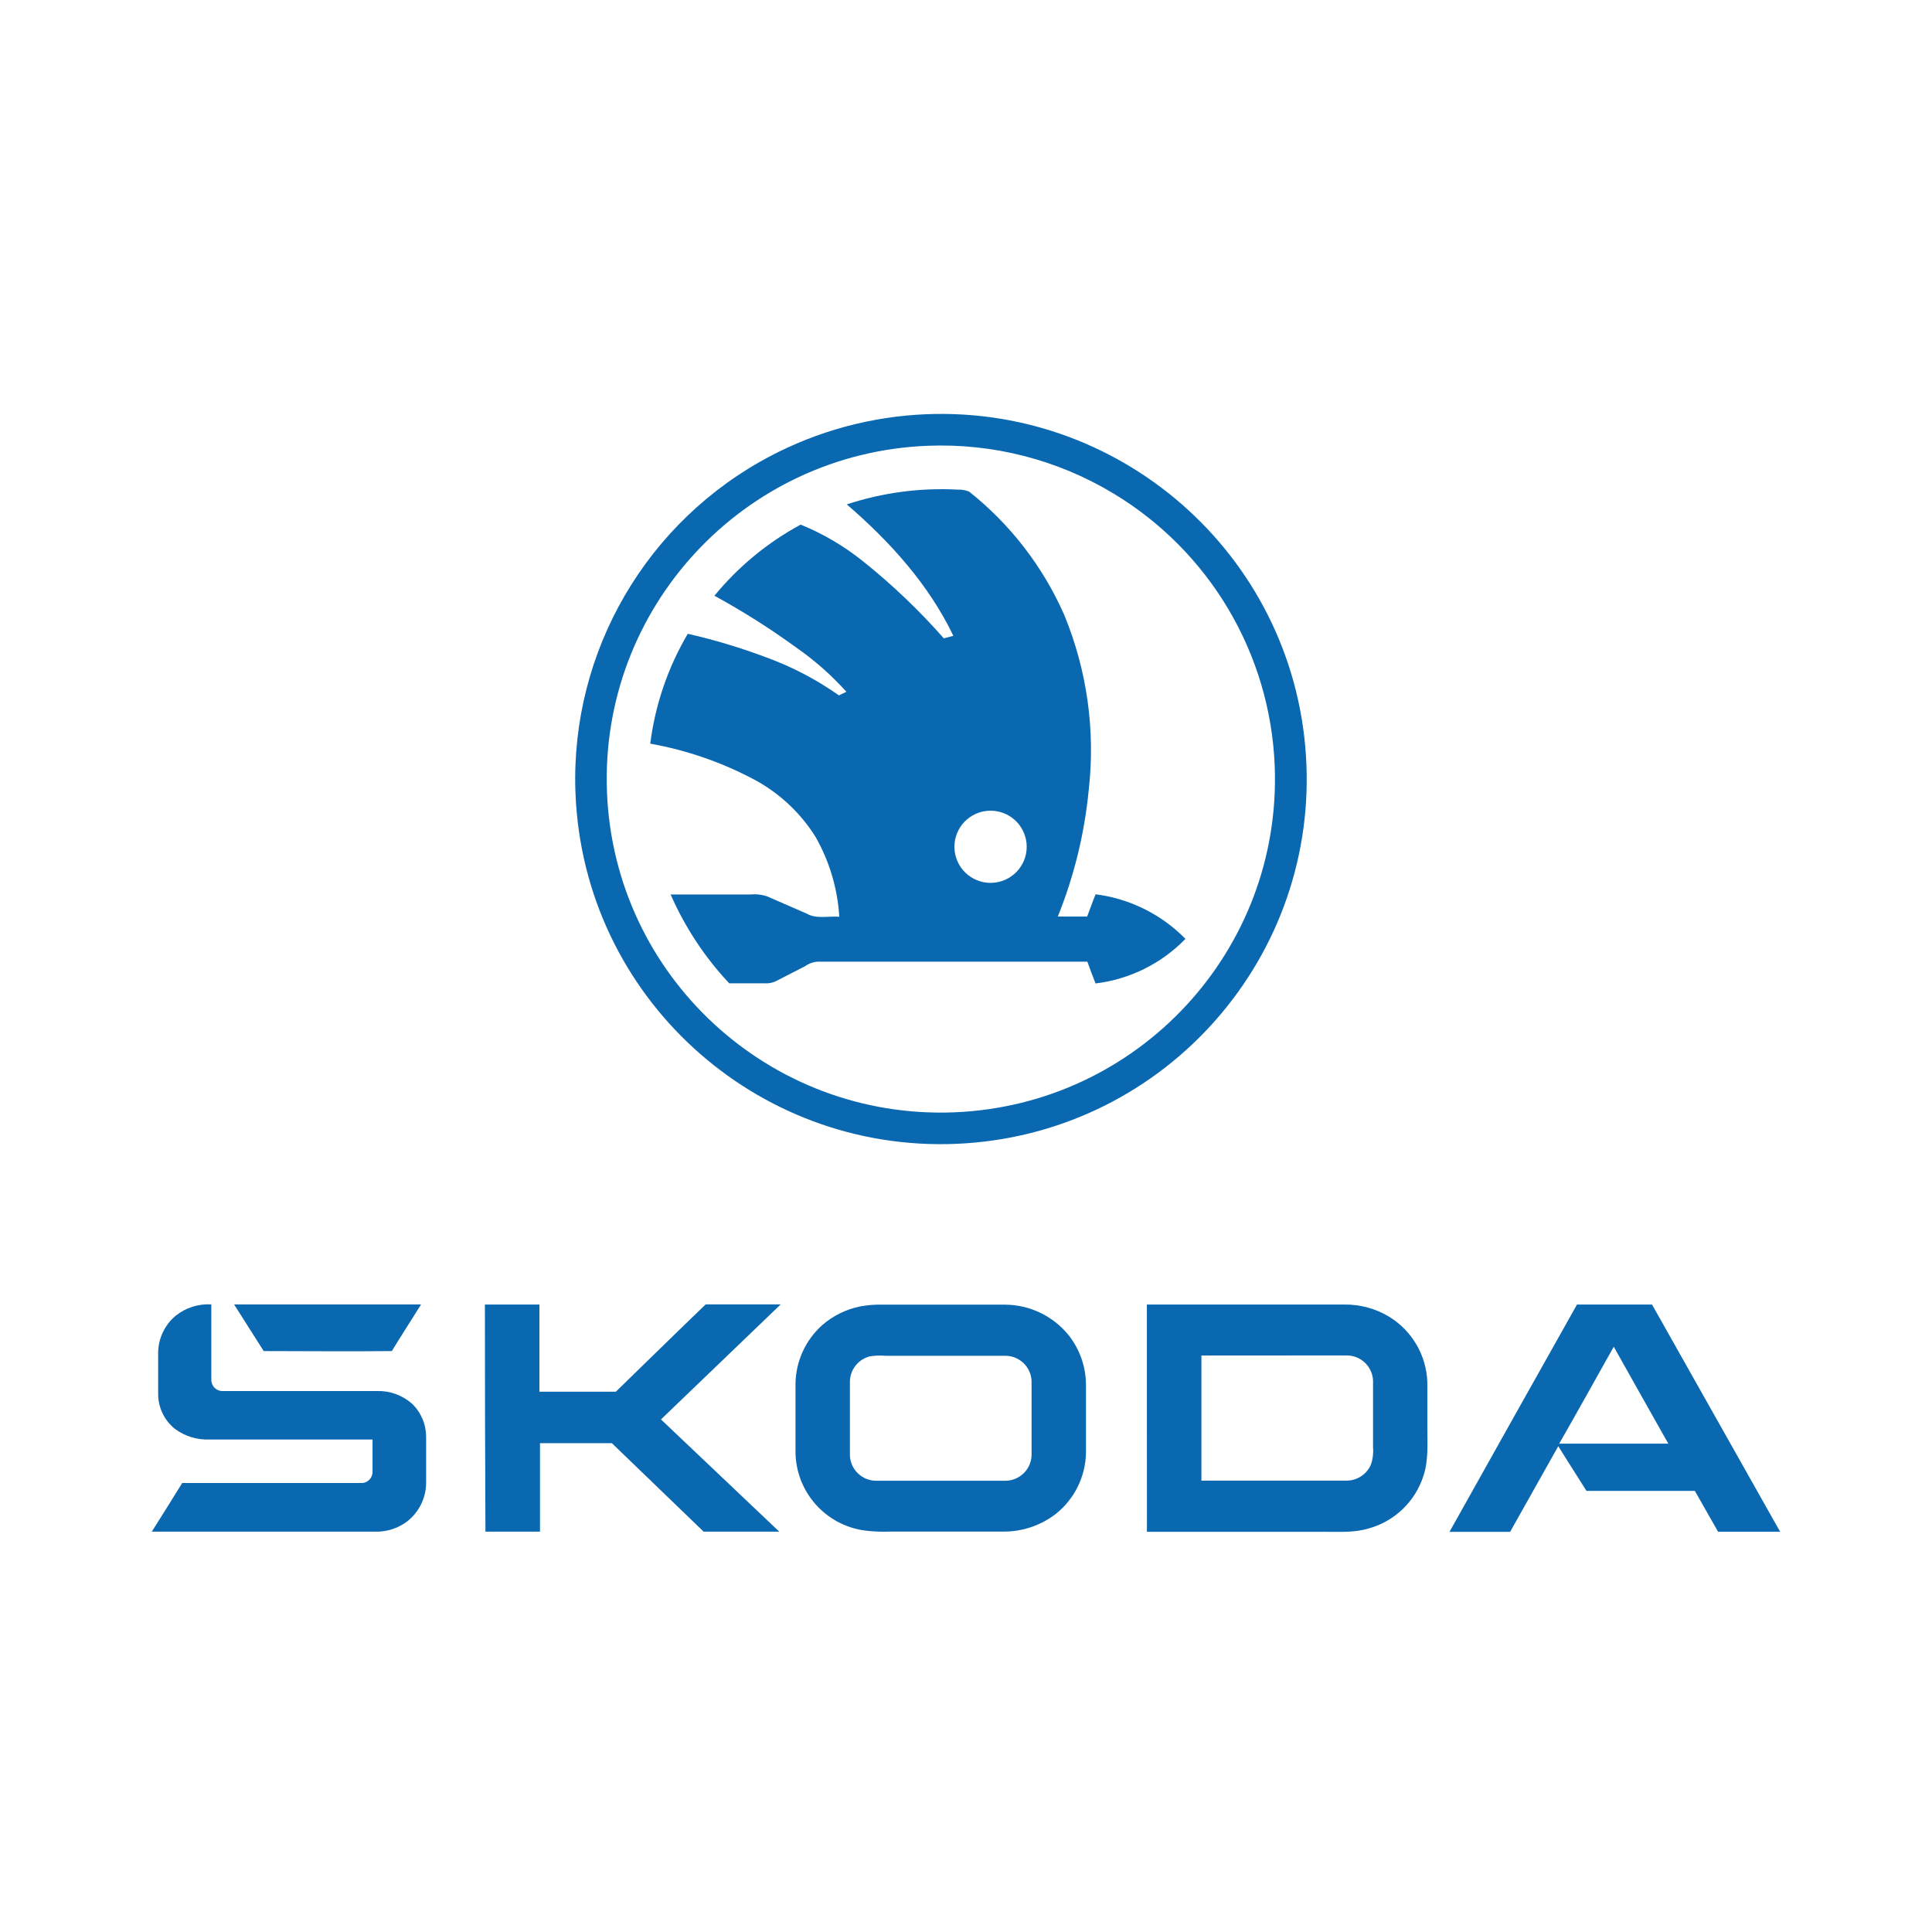
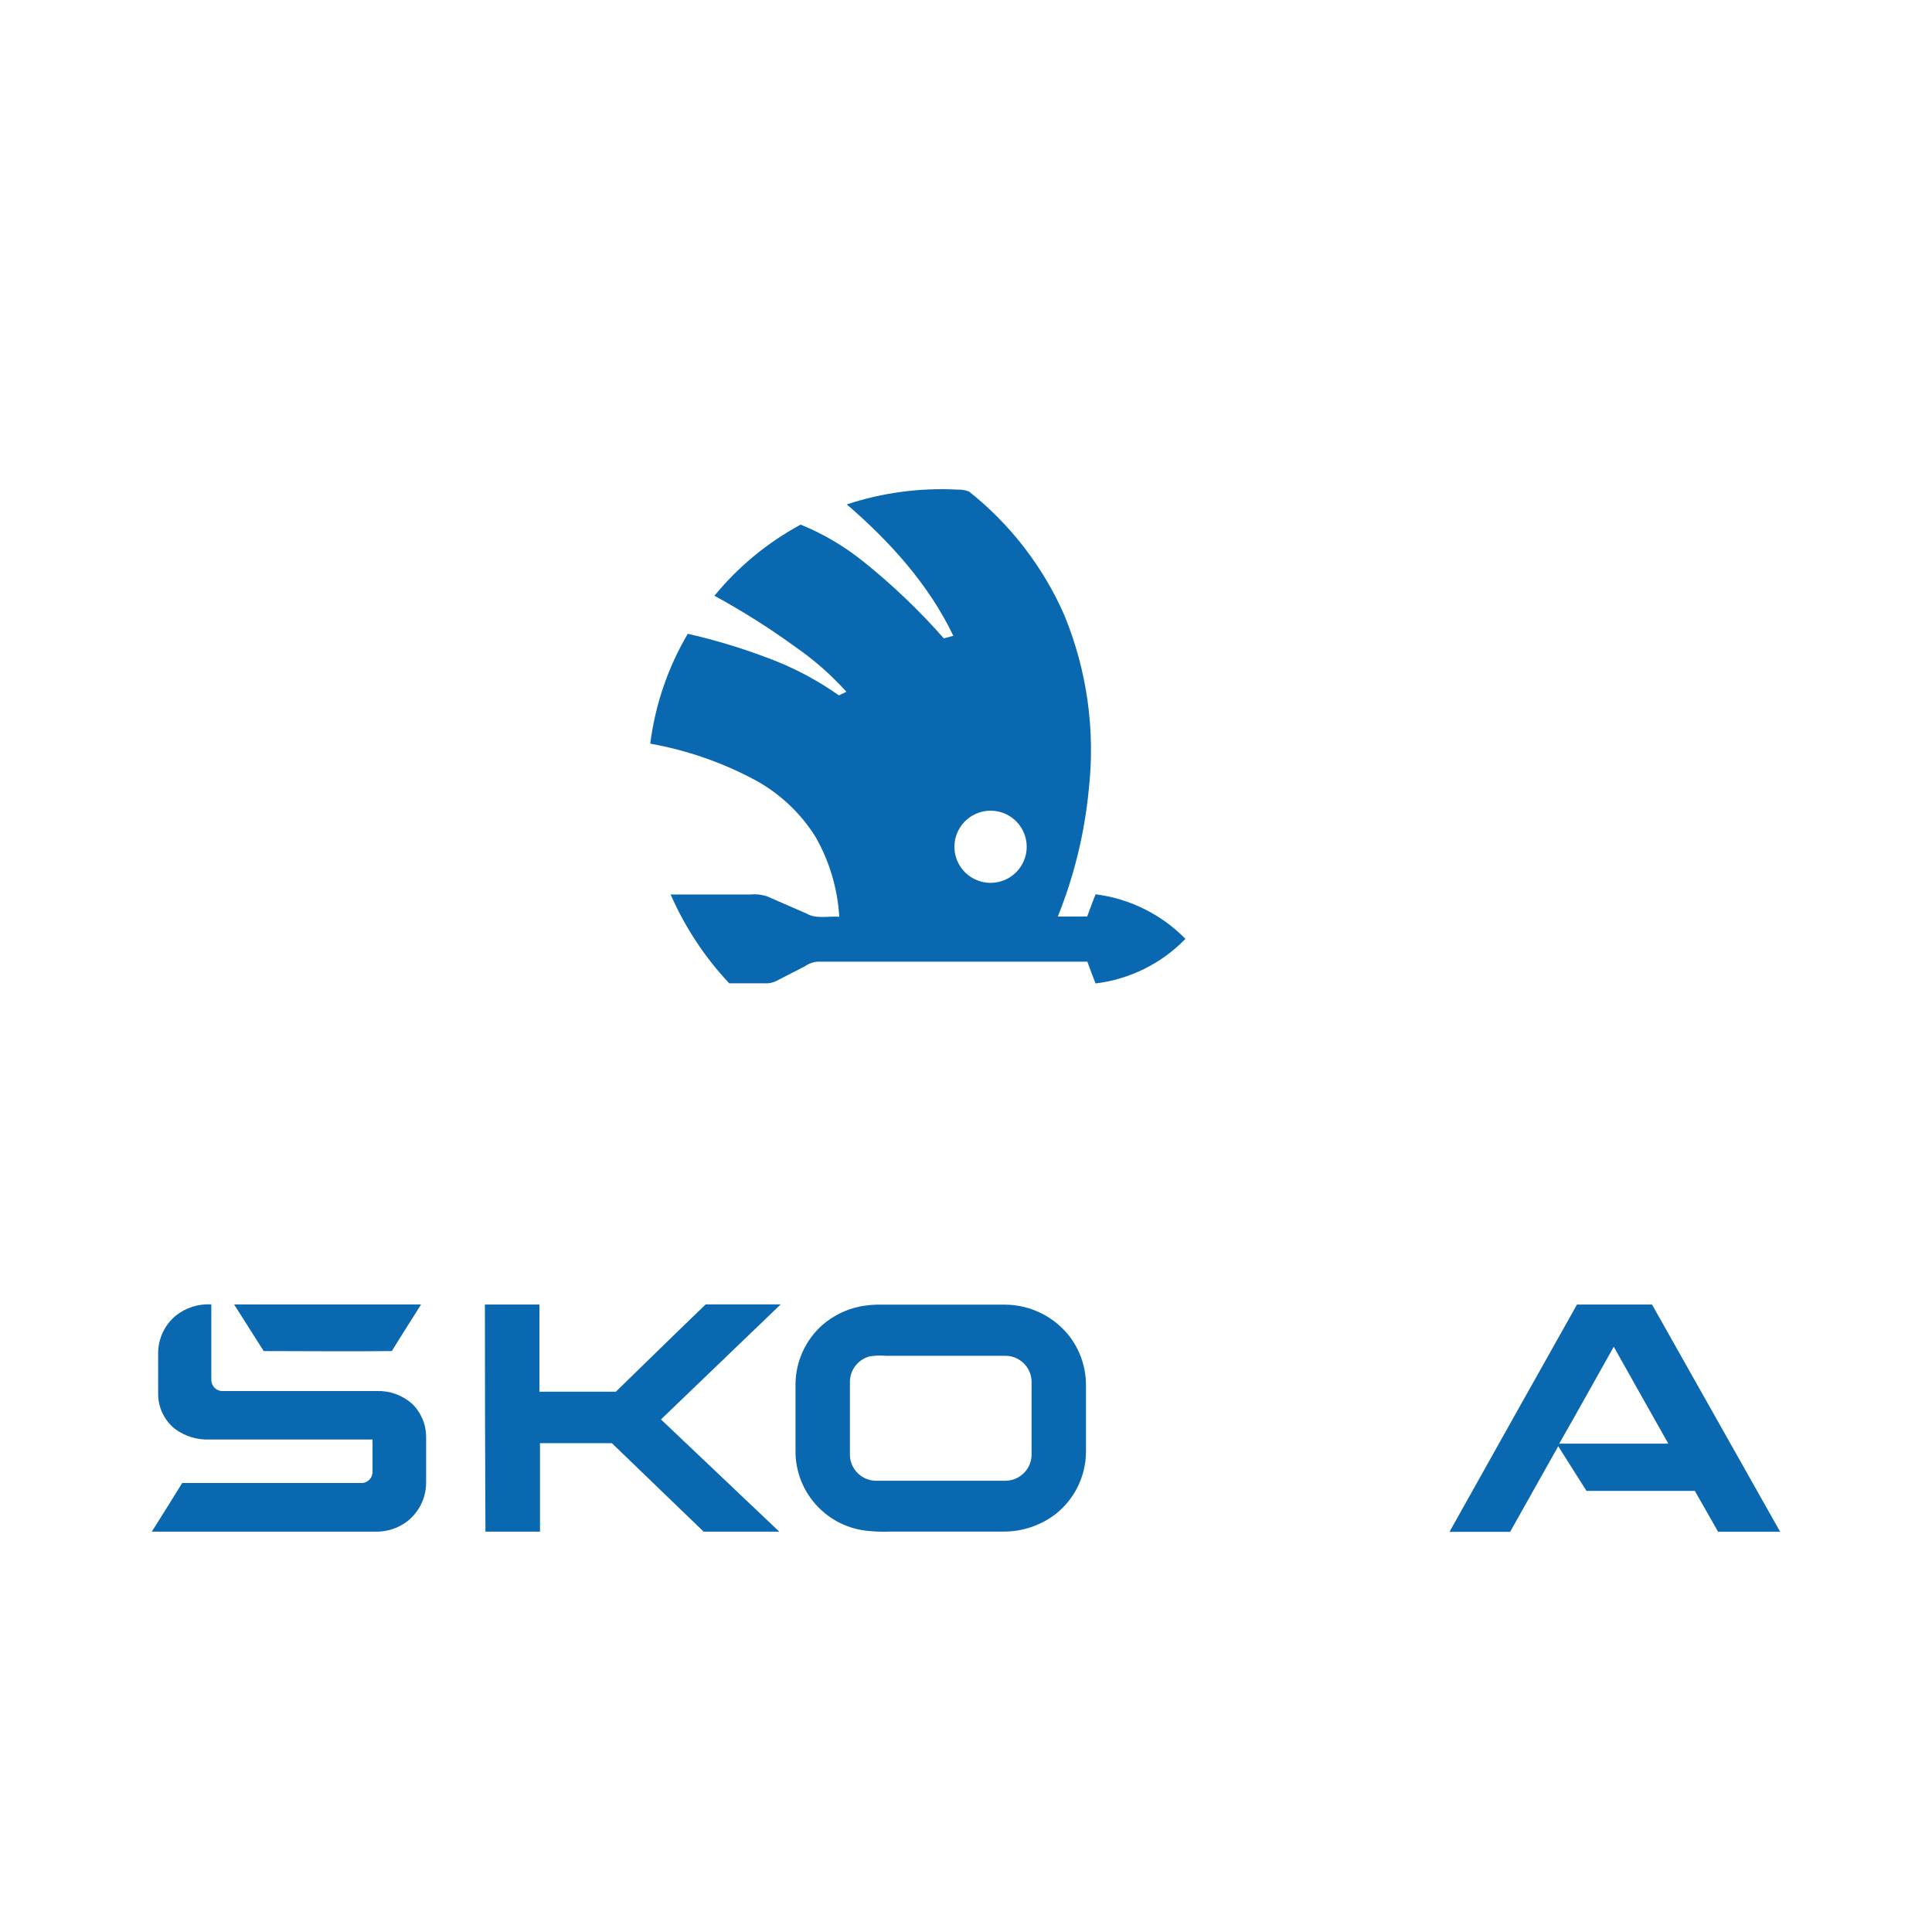
<svg xmlns="http://www.w3.org/2000/svg" width="140" height="140" viewBox="0 0 140 140" fill="none">
  <g clip-path="url(#clip0_302_2869)">
-     <path d="M66.415 30.054C81.02 29.079 93.653 40.106 94.63 54.686C95.608 69.265 84.56 81.875 69.955 82.851C55.349 83.827 42.717 72.799 41.74 58.219C41.062 48.106 46.231 38.495 55.05 33.472C58.532 31.491 62.417 30.322 66.415 30.054ZM67.216 32.303C53.854 32.834 43.454 44.076 43.985 57.413C44.516 70.751 55.778 81.133 69.14 80.603C82.501 80.072 92.901 68.83 92.37 55.493C92.046 47.37 87.654 39.954 80.68 35.756C76.627 33.312 71.942 32.111 67.211 32.303H67.216Z" fill="#0A68B1" />
    <path d="M61.36 36.55C63.947 35.698 66.67 35.335 69.39 35.48C69.675 35.467 69.96 35.516 70.225 35.623C73.21 37.992 75.572 41.051 77.108 44.536C78.772 48.557 79.386 52.934 78.892 57.257C78.587 60.401 77.834 63.485 76.653 66.416H78.778C78.986 65.878 79.173 65.336 79.391 64.803C81.864 65.117 84.159 66.255 85.903 68.034C84.165 69.824 81.865 70.965 79.386 71.265C79.183 70.737 78.981 70.214 78.793 69.686C72.28 69.686 65.763 69.686 59.251 69.686C58.924 69.708 58.611 69.821 58.346 70.012C57.63 70.372 56.923 70.747 56.207 71.107C55.944 71.228 55.655 71.278 55.367 71.255C54.527 71.255 53.687 71.255 52.842 71.255C51.068 69.367 49.633 67.19 48.597 64.818H54.354C54.763 64.776 55.178 64.819 55.569 64.946C56.524 65.357 57.48 65.773 58.435 66.194C59.157 66.618 60.021 66.367 60.817 66.431C60.695 64.393 60.105 62.409 59.092 60.635C58.016 58.92 56.517 57.509 54.739 56.536C52.356 55.257 49.784 54.363 47.12 53.888C47.475 51.077 48.4 48.369 49.838 45.927C51.712 46.352 53.556 46.903 55.357 47.574C57.289 48.261 59.118 49.208 60.792 50.391L61.331 50.129C60.249 48.924 59.03 47.848 57.699 46.923C55.806 45.545 53.826 44.291 51.77 43.17C53.498 41.062 55.621 39.312 58.02 38.015C59.662 38.684 61.197 39.59 62.576 40.703C64.672 42.382 66.618 44.241 68.392 46.257L69.083 46.075C67.305 42.356 64.473 39.229 61.36 36.55ZM70.986 58.869C69.608 59.307 68.846 60.777 69.284 62.153C69.723 63.529 71.196 64.29 72.574 63.852C73.952 63.414 74.714 61.943 74.276 60.568C74.111 60.052 73.79 59.6 73.358 59.274C72.679 58.764 71.796 58.614 70.986 58.869Z" fill="#0A68B1" />
    <path d="M12.734 95.34C13.463 94.757 14.382 94.466 15.314 94.521C15.314 96.356 15.314 98.191 15.314 100.025C15.329 100.469 15.701 100.817 16.146 100.802C16.158 100.801 16.171 100.801 16.183 100.8H27.316C28.246 100.771 29.153 101.097 29.851 101.712C30.509 102.342 30.88 103.214 30.878 104.124C30.878 105.239 30.878 106.352 30.878 107.463C30.87 108.565 30.352 109.601 29.475 110.27C28.818 110.754 28.019 111.008 27.202 110.99H11C11.736 109.816 12.482 108.637 13.204 107.463C17.503 107.463 21.801 107.463 26.1 107.463C26.542 107.513 26.941 107.195 26.99 106.753C26.993 106.728 26.994 106.704 26.995 106.679C26.995 105.89 26.995 105.101 26.995 104.312H15.185C14.287 104.349 13.404 104.079 12.68 103.547C11.916 102.936 11.467 102.014 11.46 101.036C11.46 100.034 11.46 99.029 11.46 98.023C11.47 96.985 11.936 96.004 12.734 95.34Z" fill="#0A68B1" />
-     <path d="M16.964 94.526H30.513C29.811 95.655 29.085 96.77 28.393 97.904C25.3 97.939 22.202 97.904 19.108 97.904L16.964 94.526Z" fill="#0A68B1" />
+     <path d="M16.964 94.526H30.513C29.811 95.655 29.085 96.77 28.393 97.904C25.3 97.939 22.202 97.904 19.108 97.904L16.964 94.526" fill="#0A68B1" />
    <path d="M35.138 94.531H39.09C39.09 96.638 39.09 98.745 39.09 100.849C40.934 100.849 42.782 100.849 44.625 100.849C46.794 98.743 48.953 96.617 51.137 94.521C52.941 94.521 54.749 94.521 56.572 94.521C53.68 97.299 50.788 100.078 47.896 102.857C50.755 105.566 53.613 108.277 56.469 110.99C54.64 110.99 52.817 110.99 50.989 110.99C48.772 108.853 46.555 106.715 44.338 104.578C42.604 104.578 40.879 104.578 39.13 104.578C39.13 106.719 39.13 108.856 39.13 110.99H35.177C35.151 105.505 35.138 100.019 35.138 94.531Z" fill="#0A68B1" />
    <path d="M62.329 94.669C62.858 94.569 63.397 94.526 63.935 94.54C66.899 94.54 69.864 94.54 72.829 94.54C74.621 94.55 76.313 95.364 77.439 96.755C78.25 97.783 78.692 99.052 78.694 100.361C78.694 101.993 78.694 103.626 78.694 105.259C78.668 106.989 77.869 108.617 76.515 109.698C75.43 110.536 74.097 110.99 72.725 110.985H64.493C63.903 111.007 63.311 110.984 62.724 110.916C59.809 110.552 57.627 108.068 57.645 105.135C57.645 103.503 57.645 101.87 57.645 100.242C57.675 98.624 58.38 97.092 59.591 96.015C60.372 95.338 61.315 94.874 62.329 94.669ZM62.971 98.304C62.15 98.54 61.585 99.291 61.588 100.144C61.588 101.919 61.588 103.695 61.588 105.471C61.628 106.493 62.47 107.302 63.495 107.301H72.849C73.868 107.299 74.706 106.497 74.751 105.481C74.751 103.669 74.751 101.86 74.751 100.055C74.701 99.038 73.859 98.241 72.839 98.245H64.172C63.773 98.212 63.371 98.228 62.976 98.294L62.971 98.304Z" fill="#0A68B1" />
-     <path d="M83.106 94.531H97.436C98.588 94.521 99.72 94.835 100.702 95.438C102.333 96.455 103.354 98.211 103.429 100.129C103.429 101.239 103.429 102.349 103.429 103.463C103.429 104.578 103.523 105.821 103.148 106.946C102.556 108.798 101.071 110.229 99.195 110.753C98.118 111.084 96.981 110.99 95.87 111H83.111C83.108 105.509 83.106 100.019 83.106 94.531ZM87.059 98.225C87.059 101.247 87.059 104.269 87.059 107.291H97.549C98.325 107.303 99.03 106.847 99.338 106.137C99.478 105.743 99.532 105.324 99.496 104.909C99.496 103.281 99.496 101.653 99.496 100.025C99.441 99.004 98.589 98.208 97.564 98.22L87.059 98.225Z" fill="#0A68B1" />
    <path d="M114.275 94.531H119.711C122.804 100.012 125.898 105.5 128.995 110.995C127.513 110.995 125.996 110.995 124.499 110.995C123.93 110.009 123.382 109.022 122.814 108.036H114.962L112.916 104.8L109.428 111.005C107.946 111.005 106.498 111.005 105.035 111.005C108.109 105.51 111.189 100.019 114.275 94.531ZM112.986 104.612H120.892C119.577 102.27 118.248 99.937 116.939 97.589C115.624 99.922 114.325 102.275 112.986 104.612Z" fill="#0A68B1" />
  </g>
  <defs>
    <clipPath id="clip0_302_2869">
      <rect width="118" height="81" fill="white" transform="translate(11 30)" />
    </clipPath>
  </defs>
</svg>